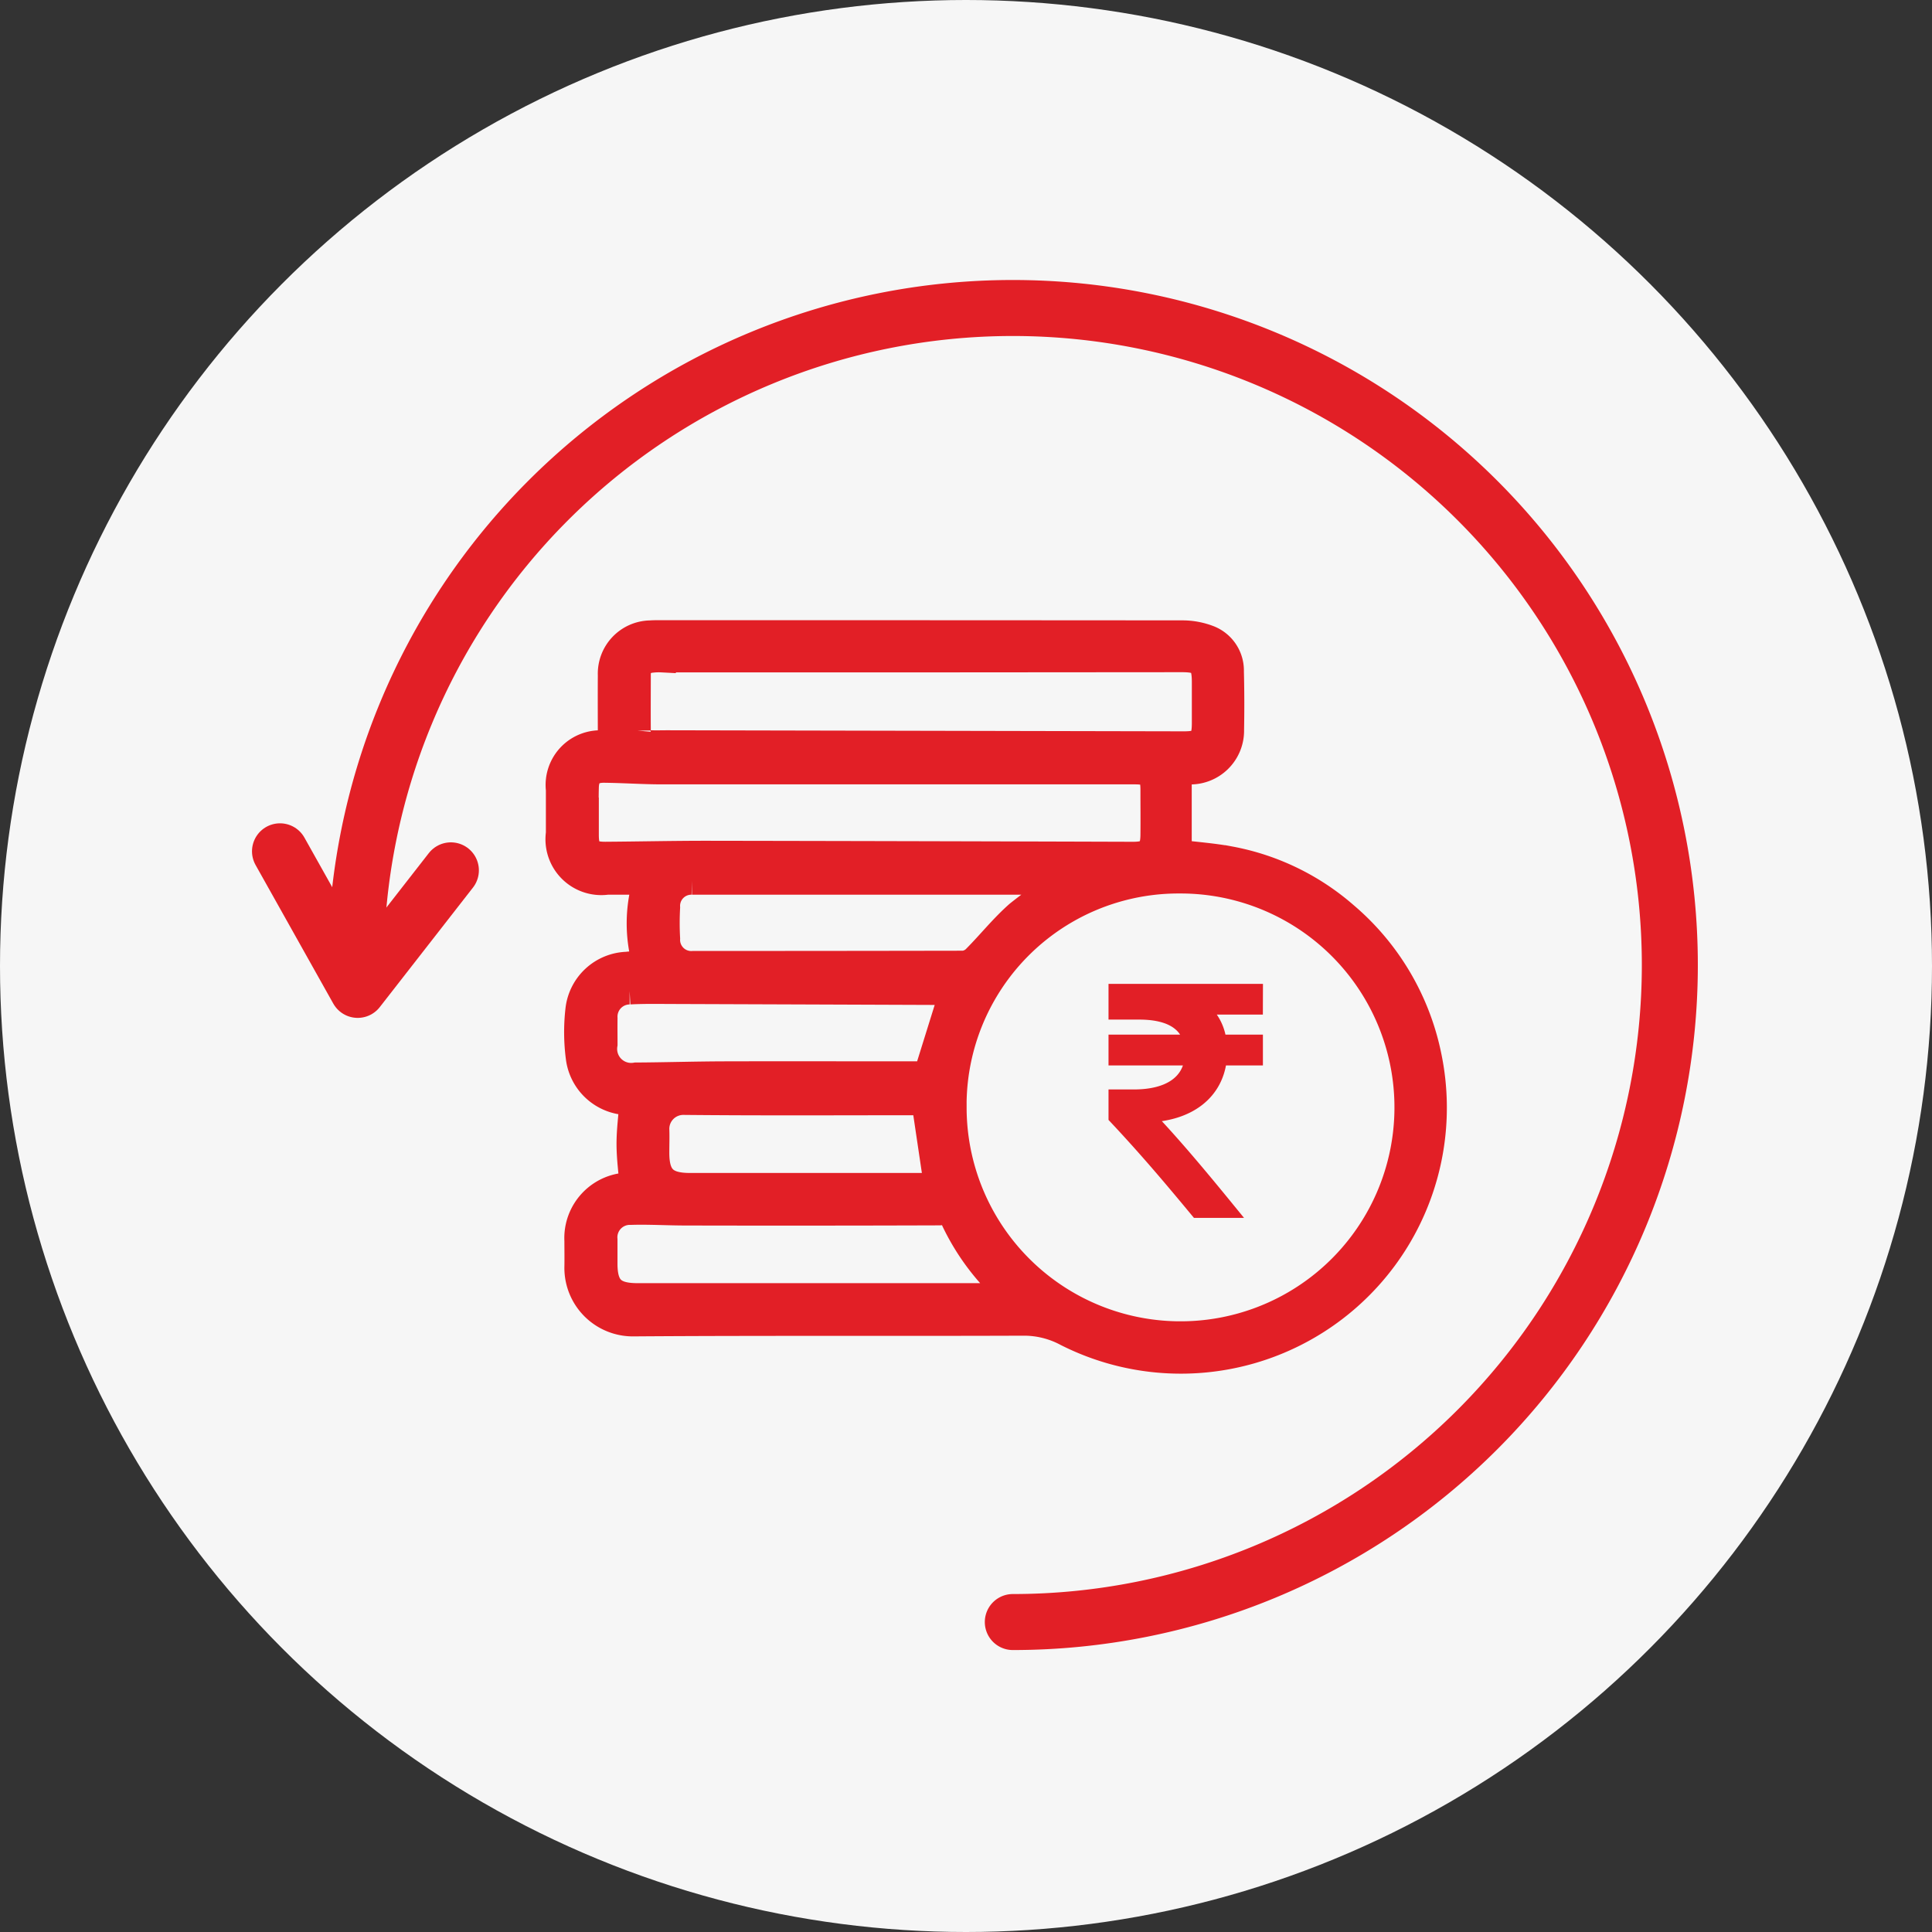
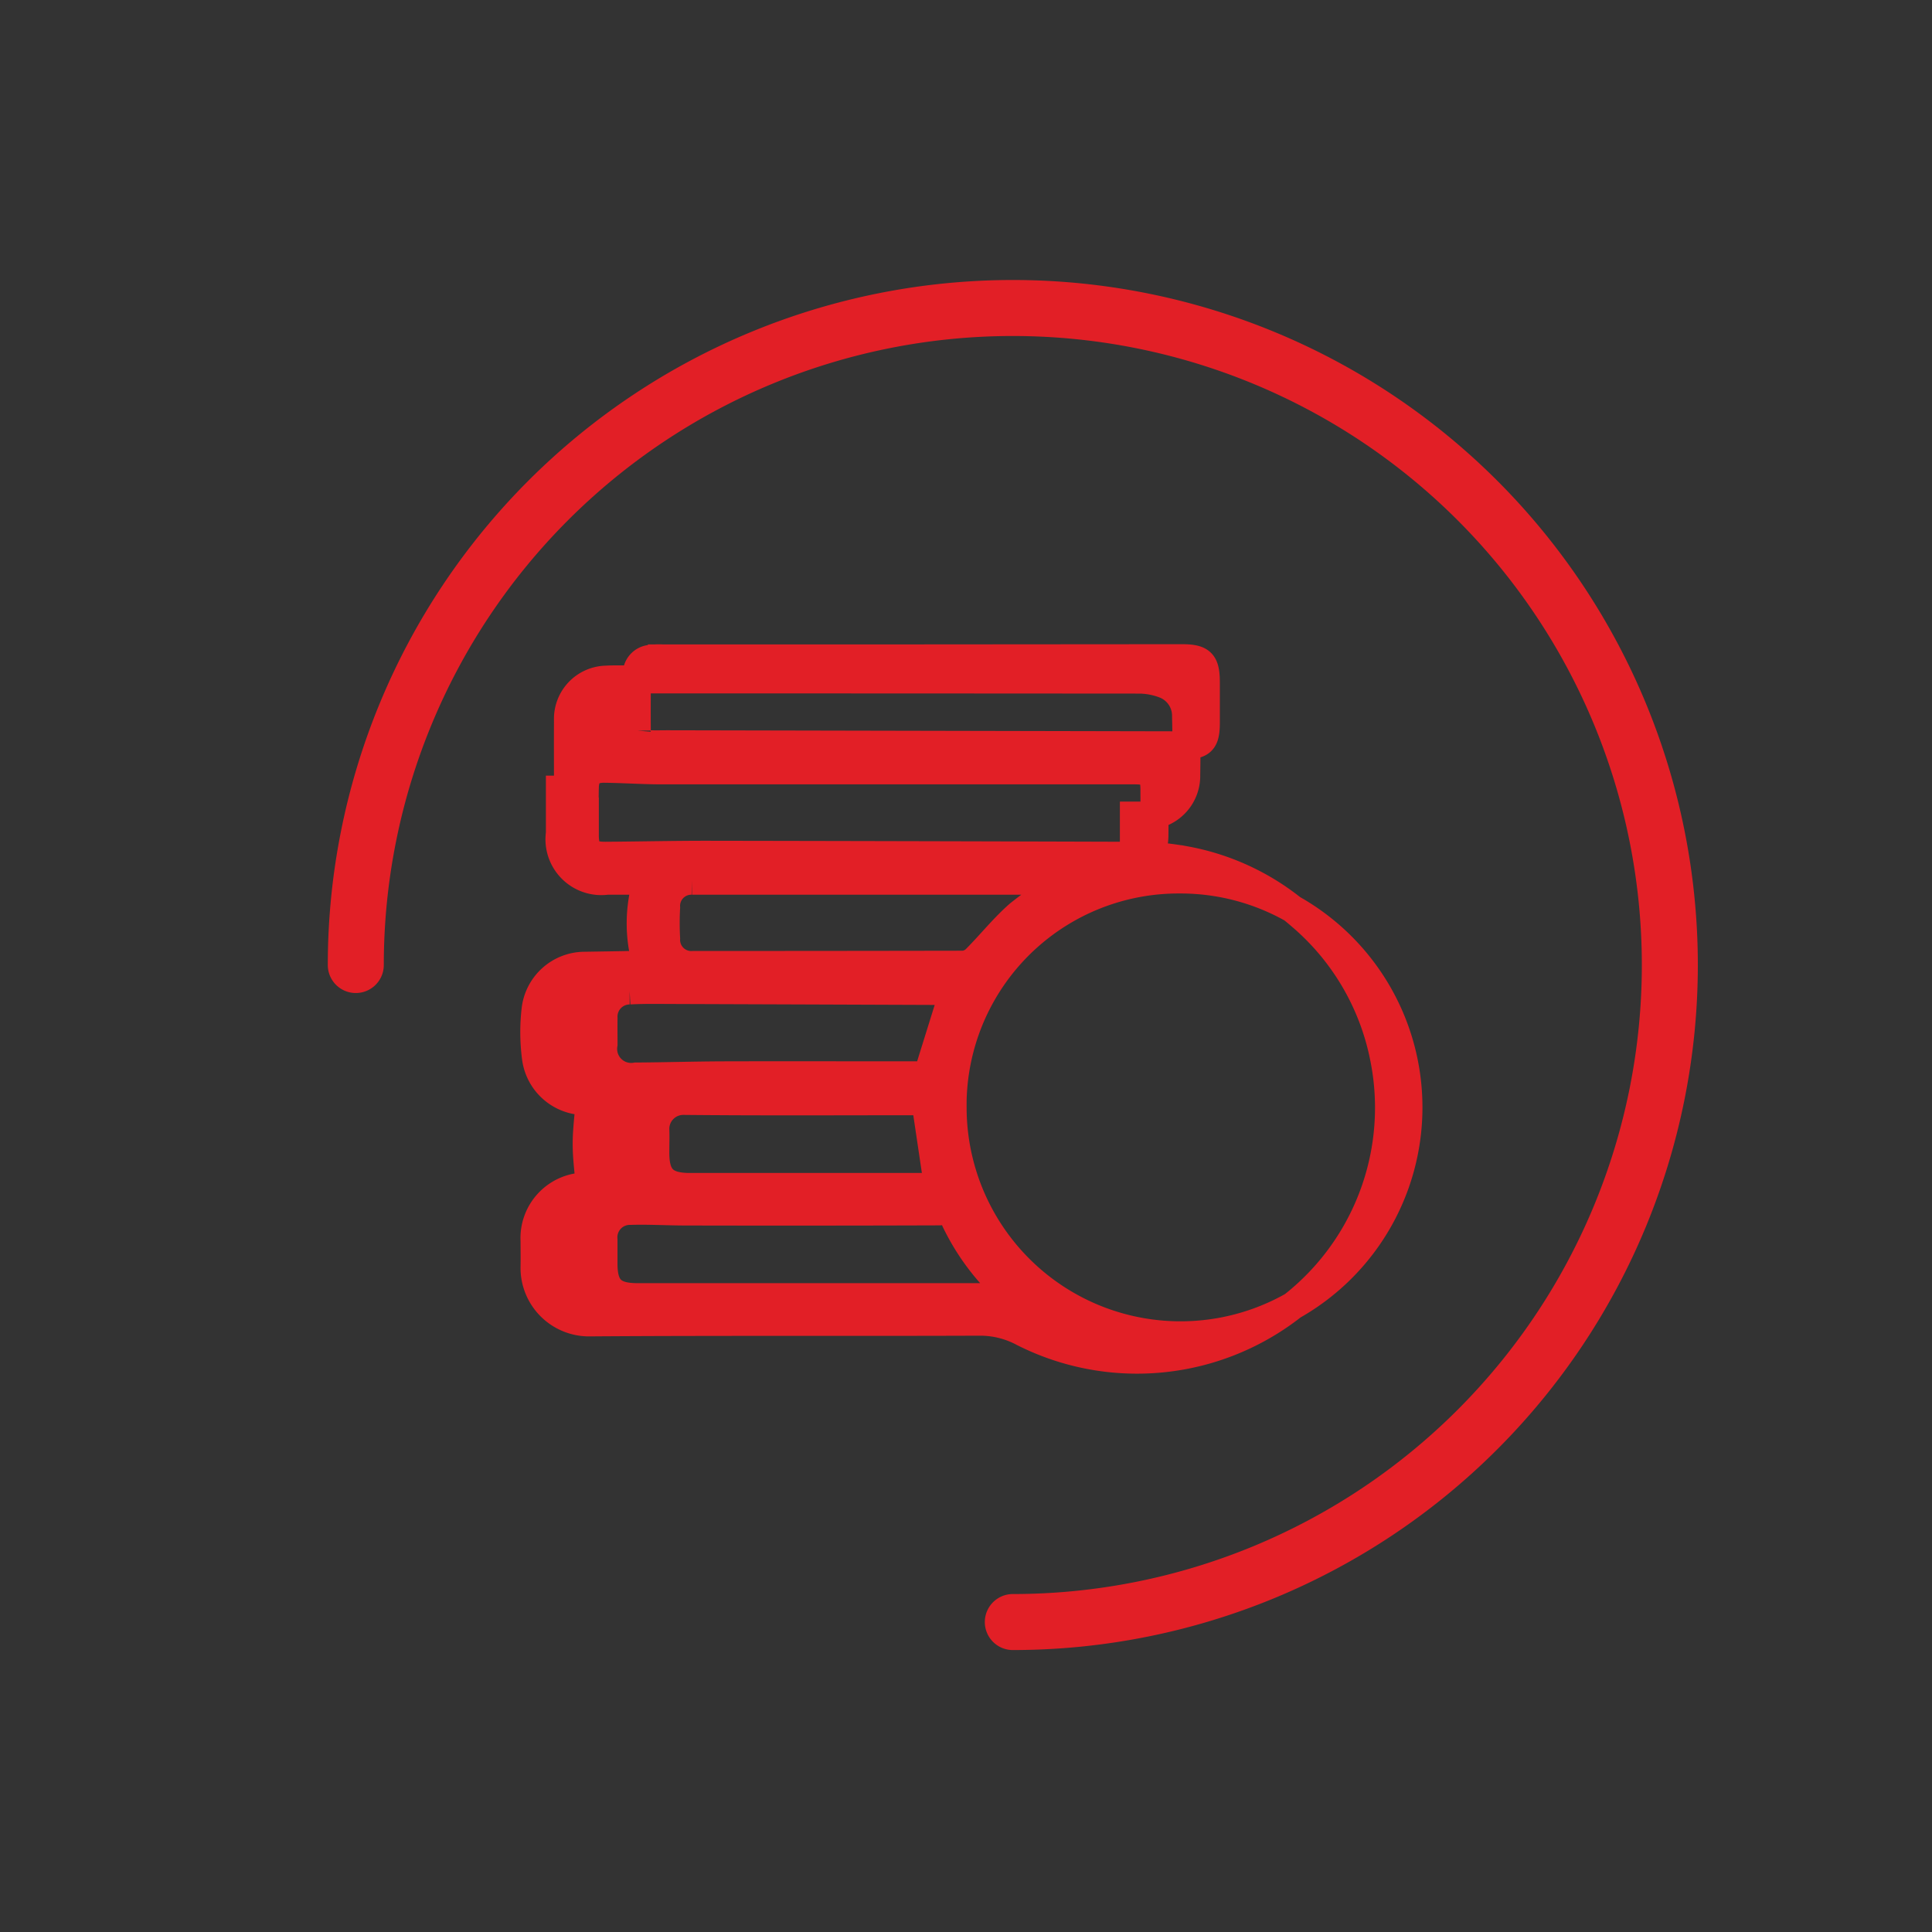
<svg xmlns="http://www.w3.org/2000/svg" width="69" height="69" viewBox="0 0 69 69">
  <rect x="0" y="0" width="69" height="69" fill="#333333" stroke="none" />
  <g id="sum_insured_rebound" data-name="sum insured rebound" transform="translate(-513 -2461.25)">
-     <circle id="Ellipse_1138" data-name="Ellipse 1138" cx="34.5" cy="34.5" r="34.5" transform="translate(513 2461.25)" fill="#f6f6f6" />
    <g id="Sum_insured_rebound-2" data-name="Sum insured rebound" transform="translate(53.459 2335.873)">
      <g id="Group_2151" data-name="Group 2151" transform="translate(479.536 148.026)">
-         <path id="Path_18556" data-name="Path 18556" d="M486.526,164.353a5.16,5.16,0,0,1,.018-2.988h-1.431a1.494,1.494,0,0,1-1.685-1.691q0-.781,0-1.561a1.452,1.452,0,0,1,1.566-1.615c.109,0,.217-.013.289-.017,0-.835-.005-1.647,0-2.458a1.4,1.4,0,0,1,1.375-1.454c.124-.009.248-.009.371-.009q9.3,0,18.612.007a2.6,2.6,0,0,1,.967.179,1.2,1.2,0,0,1,.749,1.144q.026,1.04.006,2.08a1.42,1.42,0,0,1-1.5,1.455c-.122,0-.245,0-.369,0V160.4c.618.076,1.246.121,1.861.235a8.614,8.614,0,0,1,4.09,1.977,8.914,8.914,0,0,1,2.976,5.045,9,9,0,0,1-12.875,9.846,3.251,3.251,0,0,0-1.542-.389c-4.643.018-9.287-.008-13.931.025a1.946,1.946,0,0,1-1.984-1.984c.006-.31,0-.619,0-.929a1.841,1.841,0,0,1,1.854-1.94c.061,0,.122-.009.119-.009-.04-.506-.11-1-.111-1.5s.067-1,.107-1.519c-.07-.006-.227-.009-.379-.035a1.779,1.779,0,0,1-1.54-1.539,7.008,7.008,0,0,1-.015-1.7,1.772,1.772,0,0,1,1.7-1.581C486.057,164.376,486.289,164.368,486.526,164.353Zm10.928,5.111a8.14,8.14,0,1,0,8.1-8.143A8.069,8.069,0,0,0,497.453,169.463Zm-1.1-16.039h-9.284a2.182,2.182,0,0,0-.407.017.535.535,0,0,0-.488.56c0,.668-.006,1.337,0,2a.453.453,0,0,0,.487.49c.21.006.421,0,.631,0l18.417.038c.638,0,.784-.145.788-.786,0-.483,0-.966,0-1.448,0-.725-.151-.878-.865-.878Zm-12.035,5.481c0,.272,0,.545,0,.817,0,.586.165.756.749.751,1.238-.009,2.475-.037,3.714-.035q7.558.012,15.116.036c.582,0,.758-.17.764-.743.006-.533,0-1.065,0-1.6,0-.585-.133-.708-.724-.708q-8.433,0-16.865,0c-.692,0-1.383-.051-2.074-.057-.47,0-.674.217-.68.685C484.311,158.336,484.314,158.621,484.314,158.906ZM499.6,176.218c-.1-.1-.152-.166-.212-.222a8.269,8.269,0,0,1-1.838-2.491.52.52,0,0,0-.568-.331q-4.528.015-9.057.005c-.655,0-1.311-.042-1.965-.022a.945.945,0,0,0-.975,1.027c0,.285,0,.569,0,.854,0,.882.32,1.2,1.212,1.2h12.993C499.3,176.236,499.422,176.226,499.6,176.218Zm1.893-14.843c-.063,0-.111-.01-.16-.01q-6.6,0-13.189,0a.9.9,0,0,0-.922.953,10.268,10.268,0,0,0,0,1.114.9.9,0,0,0,.97.942q4.83,0,9.66-.009a.731.731,0,0,0,.451-.227c.513-.517.97-1.094,1.515-1.572A19.194,19.194,0,0,1,501.491,161.376Zm-4,3.928h-.326q-4.79-.018-9.579-.035c-.556,0-1.115-.014-1.67.016a.936.936,0,0,0-.931.993c-.005.31,0,.619,0,.929a1,1,0,0,0,1.158,1.152c1.051-.006,2.1-.039,3.154-.042,2.3-.006,4.6,0,6.907,0h.348Zm-1.012,3.938h-.323c-2.772,0-5.545.016-8.316-.012a1,1,0,0,0-1.006,1c.011.284,0,.569,0,.854,0,.892.333,1.219,1.236,1.22h8.864Z" transform="translate(-483.427 -152.56)" fill="#e21f26" stroke="#e21f26" stroke-miterlimit="10" stroke-width="1" />
+         <path id="Path_18556" data-name="Path 18556" d="M486.526,164.353a5.16,5.16,0,0,1,.018-2.988h-1.431a1.494,1.494,0,0,1-1.685-1.691q0-.781,0-1.561c.109,0,.217-.013.289-.017,0-.835-.005-1.647,0-2.458a1.4,1.4,0,0,1,1.375-1.454c.124-.009.248-.009.371-.009q9.3,0,18.612.007a2.6,2.6,0,0,1,.967.179,1.2,1.2,0,0,1,.749,1.144q.026,1.04.006,2.08a1.42,1.42,0,0,1-1.5,1.455c-.122,0-.245,0-.369,0V160.4c.618.076,1.246.121,1.861.235a8.614,8.614,0,0,1,4.09,1.977,8.914,8.914,0,0,1,2.976,5.045,9,9,0,0,1-12.875,9.846,3.251,3.251,0,0,0-1.542-.389c-4.643.018-9.287-.008-13.931.025a1.946,1.946,0,0,1-1.984-1.984c.006-.31,0-.619,0-.929a1.841,1.841,0,0,1,1.854-1.94c.061,0,.122-.009.119-.009-.04-.506-.11-1-.111-1.5s.067-1,.107-1.519c-.07-.006-.227-.009-.379-.035a1.779,1.779,0,0,1-1.54-1.539,7.008,7.008,0,0,1-.015-1.7,1.772,1.772,0,0,1,1.7-1.581C486.057,164.376,486.289,164.368,486.526,164.353Zm10.928,5.111a8.14,8.14,0,1,0,8.1-8.143A8.069,8.069,0,0,0,497.453,169.463Zm-1.1-16.039h-9.284a2.182,2.182,0,0,0-.407.017.535.535,0,0,0-.488.56c0,.668-.006,1.337,0,2a.453.453,0,0,0,.487.49c.21.006.421,0,.631,0l18.417.038c.638,0,.784-.145.788-.786,0-.483,0-.966,0-1.448,0-.725-.151-.878-.865-.878Zm-12.035,5.481c0,.272,0,.545,0,.817,0,.586.165.756.749.751,1.238-.009,2.475-.037,3.714-.035q7.558.012,15.116.036c.582,0,.758-.17.764-.743.006-.533,0-1.065,0-1.6,0-.585-.133-.708-.724-.708q-8.433,0-16.865,0c-.692,0-1.383-.051-2.074-.057-.47,0-.674.217-.68.685C484.311,158.336,484.314,158.621,484.314,158.906ZM499.6,176.218c-.1-.1-.152-.166-.212-.222a8.269,8.269,0,0,1-1.838-2.491.52.52,0,0,0-.568-.331q-4.528.015-9.057.005c-.655,0-1.311-.042-1.965-.022a.945.945,0,0,0-.975,1.027c0,.285,0,.569,0,.854,0,.882.32,1.2,1.212,1.2h12.993C499.3,176.236,499.422,176.226,499.6,176.218Zm1.893-14.843c-.063,0-.111-.01-.16-.01q-6.6,0-13.189,0a.9.9,0,0,0-.922.953,10.268,10.268,0,0,0,0,1.114.9.9,0,0,0,.97.942q4.83,0,9.66-.009a.731.731,0,0,0,.451-.227c.513-.517.97-1.094,1.515-1.572A19.194,19.194,0,0,1,501.491,161.376Zm-4,3.928h-.326q-4.79-.018-9.579-.035c-.556,0-1.115-.014-1.67.016a.936.936,0,0,0-.931.993c-.005.31,0,.619,0,.929a1,1,0,0,0,1.158,1.152c1.051-.006,2.1-.039,3.154-.042,2.3-.006,4.6,0,6.907,0h.348Zm-1.012,3.938h-.323c-2.772,0-5.545.016-8.316-.012a1,1,0,0,0-1.006,1c.011.284,0,.569,0,.854,0,.892.333,1.219,1.236,1.22h8.864Z" transform="translate(-483.427 -152.56)" fill="#e21f26" stroke="#e21f26" stroke-miterlimit="10" stroke-width="1" />
        <g id="Group_2150" data-name="Group 2150" transform="translate(19.843 12.741)">
-           <path id="Path_18557" data-name="Path 18557" d="M516.009,170.857h-1.966a1.786,1.786,0,0,1,.667,1.215h1.3v.6h-1.286c-.12,1.215-1.084,1.99-2.609,2.037.929.965,1.942,2.18,2.943,3.407h-1.144c-.929-1.12-1.8-2.156-2.918-3.347v-.739h.655c1.286,0,1.977-.536,2.061-1.358h-2.716v-.6h2.68c-.166-.691-.8-1.037-1.834-1.037h-.846v-.775h5.015Z" transform="translate(-510.994 -170.261)" fill="#e21f26" stroke="#e21f26" stroke-miterlimit="10" stroke-width="0.5" />
-         </g>
+           </g>
      </g>
      <path id="Path_18558" data-name="Path 18558" d="M473.3,159.842a23.465,23.465,0,1,1,23.465,23.465" transform="translate(-1.052)" fill="none" stroke="#e21f26" stroke-linecap="round" stroke-miterlimit="10" stroke-width="2" />
-       <path id="Path_18559" data-name="Path 18559" d="M469.541,163.334l2.775,4.949,3.328-4.269" transform="translate(0 -7.553)" fill="none" stroke="#e21f26" stroke-linecap="round" stroke-linejoin="round" stroke-width="2" />
    </g>
  </g>
</svg>